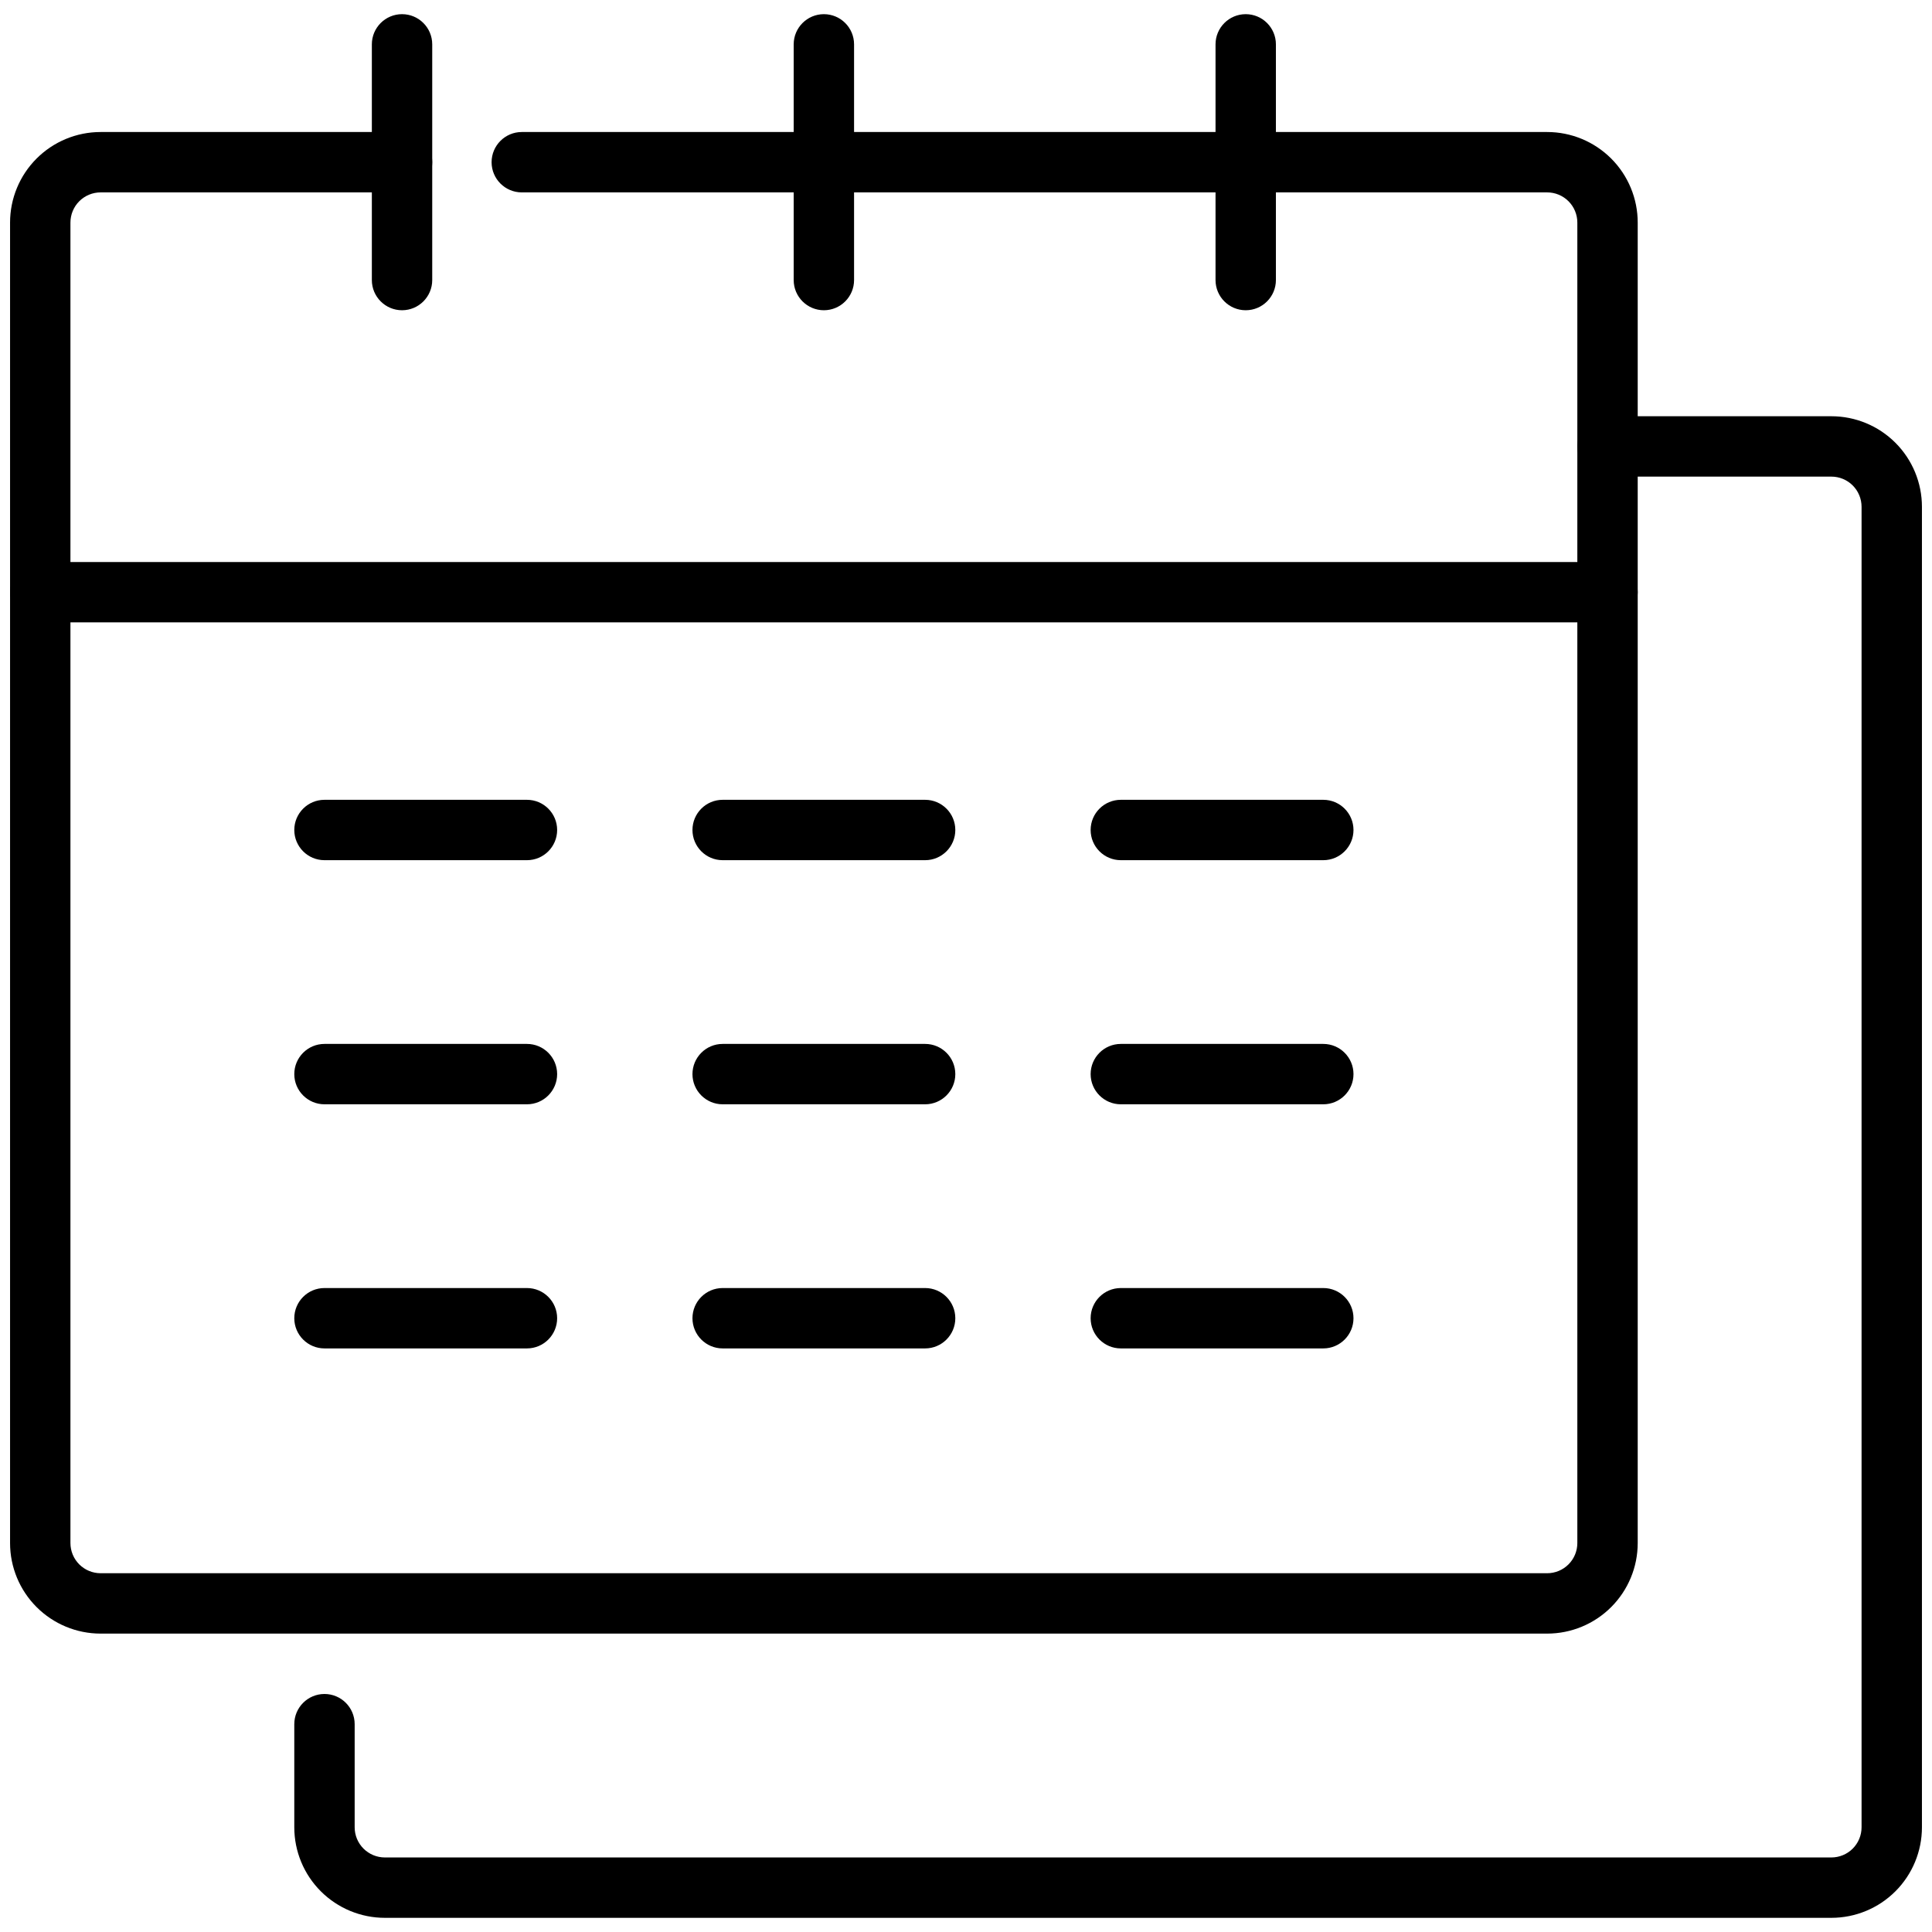
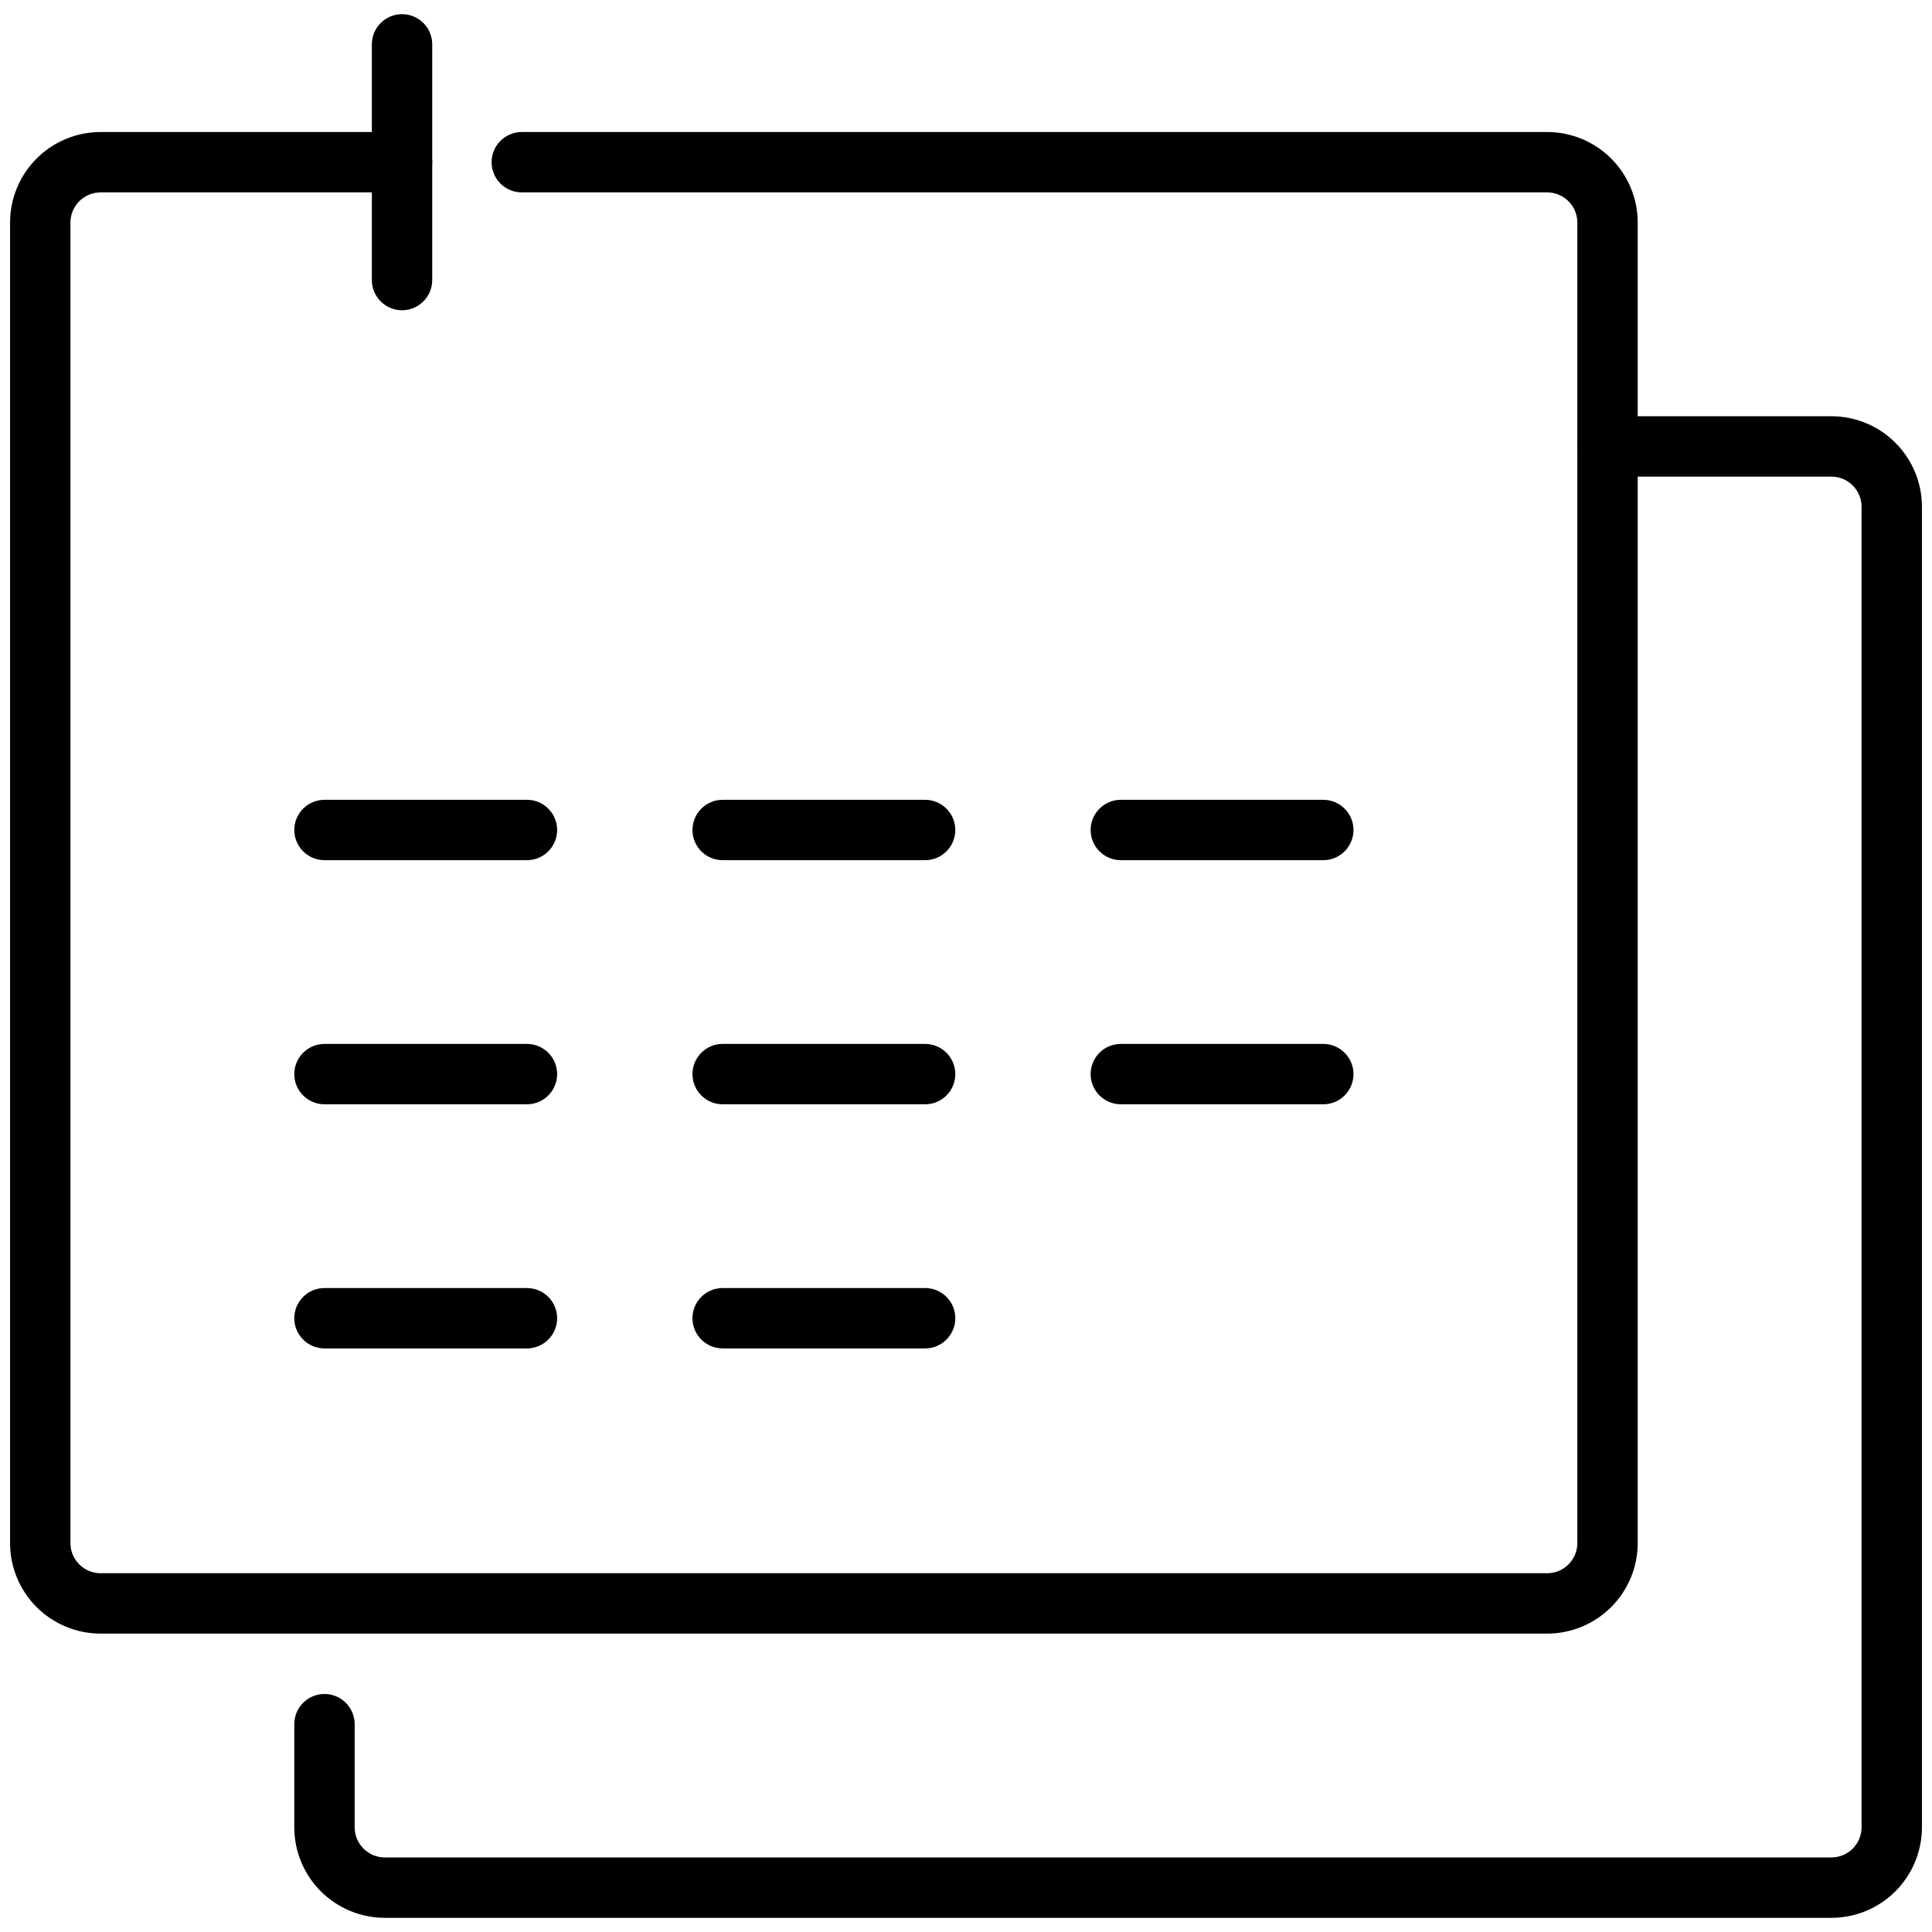
<svg xmlns="http://www.w3.org/2000/svg" clip-rule="evenodd" fill-rule="evenodd" stroke-linejoin="round" stroke-miterlimit="2" viewBox="0 0 96 96">
  <g>
    <path d="m14.623 85.673v5.123c0 1.194.474 2.339 1.318 3.182.844.844 1.989 1.318 3.182 1.318h71.877c1.193 0 2.338-.474 3.182-1.318.844-.843 1.318-1.988 1.318-3.182 0-11.666 0-53.946 0-65.613 0-1.193-.474-2.338-1.318-3.182s-1.989-1.318-3.182-1.318h-11.123c-.828 0-1.5.672-1.5 1.5s.672 1.5 1.5 1.5h11.123c.398 0 .779.158 1.061.439.281.282.439.663.439 1.061v65.613c0 .398-.158.78-.439 1.061-.282.281-.663.439-1.061.439h-71.877c-.398 0-.779-.158-1.06-.439-.282-.281-.44-.663-.44-1.061v-5.123c0-.828-.672-1.5-1.5-1.5s-1.5.672-1.5 1.5z" />
    <path d="m19.977 6.56h-14.977c-1.193 0-2.338.474-3.182 1.318s-1.318 1.988-1.318 3.182v65.613c0 1.194.474 2.338 1.318 3.182s1.989 1.318 3.182 1.318h71.877c1.193 0 2.338-.474 3.182-1.318s1.318-1.988 1.318-3.182c0-11.667 0-53.946 0-65.613 0-1.194-.474-2.338-1.318-3.182s-1.989-1.318-3.182-1.318c-8.328 0-32.34 0-50.95 0-.828 0-1.5.672-1.5 1.5s.672 1.5 1.5 1.5h50.95c.398 0 .779.158 1.06.439.282.281.44.663.44 1.061v65.613c0 .398-.158.78-.44 1.061-.281.281-.662.439-1.06.439h-71.877c-.398 0-.779-.158-1.061-.439-.281-.281-.439-.663-.439-1.061v-65.613c0-.398.158-.78.439-1.061.282-.281.663-.439 1.061-.439h14.977c.828 0 1.5-.672 1.5-1.5s-.672-1.5-1.5-1.5z" />
-     <path d="m2 30.926h77.877c.828 0 1.5-.672 1.5-1.5s-.672-1.5-1.5-1.5h-77.877c-.828 0-1.5.672-1.5 1.5s.672 1.5 1.5 1.5z" />
    <path d="m21.477 13.916v-11.712c0-.828-.672-1.5-1.5-1.5-.827 0-1.5.672-1.5 1.5v11.712c0 .828.673 1.5 1.5 1.5.828 0 1.5-.672 1.5-1.5z" />
-     <path d="m63.399 13.916v-11.712c0-.828-.672-1.5-1.5-1.5s-1.5.672-1.5 1.5v11.712c0 .828.672 1.5 1.5 1.5s1.5-.672 1.5-1.5z" />
-     <path d="m42.438 13.916v-11.712c0-.828-.672-1.5-1.5-1.5-.827 0-1.5.672-1.5 1.5v11.712c0 .828.673 1.5 1.5 1.5.828 0 1.5-.672 1.5-1.5z" />
    <path d="m16.123 42.742h10.061c.828 0 1.5-.673 1.5-1.5 0-.828-.672-1.5-1.5-1.5h-10.061c-.828 0-1.5.672-1.5 1.5 0 .827.672 1.5 1.5 1.5z" />
    <path d="m16.123 54.872h10.061c.828 0 1.5-.673 1.5-1.5 0-.828-.672-1.5-1.5-1.5h-10.061c-.828 0-1.5.672-1.5 1.5 0 .827.672 1.5 1.5 1.5z" />
    <path d="m16.123 67.002h10.061c.828 0 1.5-.673 1.5-1.5 0-.828-.672-1.5-1.5-1.5h-10.061c-.828 0-1.5.672-1.5 1.5 0 .827.672 1.5 1.5 1.5z" />
    <path d="m35.908 42.742h10.061c.828 0 1.5-.673 1.5-1.5 0-.828-.672-1.5-1.5-1.5h-10.061c-.828 0-1.5.672-1.5 1.5 0 .827.672 1.5 1.5 1.5z" />
    <path d="m35.908 54.872h10.061c.828 0 1.5-.673 1.5-1.5 0-.828-.672-1.5-1.5-1.5h-10.061c-.828 0-1.5.672-1.5 1.5 0 .827.672 1.5 1.5 1.5z" />
    <path d="m35.908 67.002h10.061c.828 0 1.5-.673 1.5-1.5 0-.828-.672-1.5-1.5-1.5h-10.061c-.828 0-1.5.672-1.5 1.5 0 .827.672 1.5 1.5 1.5z" />
    <path d="m55.693 42.742h10.061c.827 0 1.5-.673 1.5-1.5 0-.828-.673-1.5-1.5-1.5h-10.061c-.828 0-1.5.672-1.5 1.5 0 .827.672 1.5 1.5 1.5z" />
    <path d="m55.693 54.872h10.061c.827 0 1.5-.673 1.5-1.5 0-.828-.673-1.5-1.5-1.5h-10.061c-.828 0-1.5.672-1.5 1.5 0 .827.672 1.5 1.5 1.5z" />
-     <path d="m55.693 67.002h10.061c.827 0 1.5-.673 1.5-1.5 0-.828-.673-1.5-1.5-1.5h-10.061c-.828 0-1.5.672-1.5 1.5 0 .827.672 1.5 1.5 1.5z" />
  </g>
</svg>